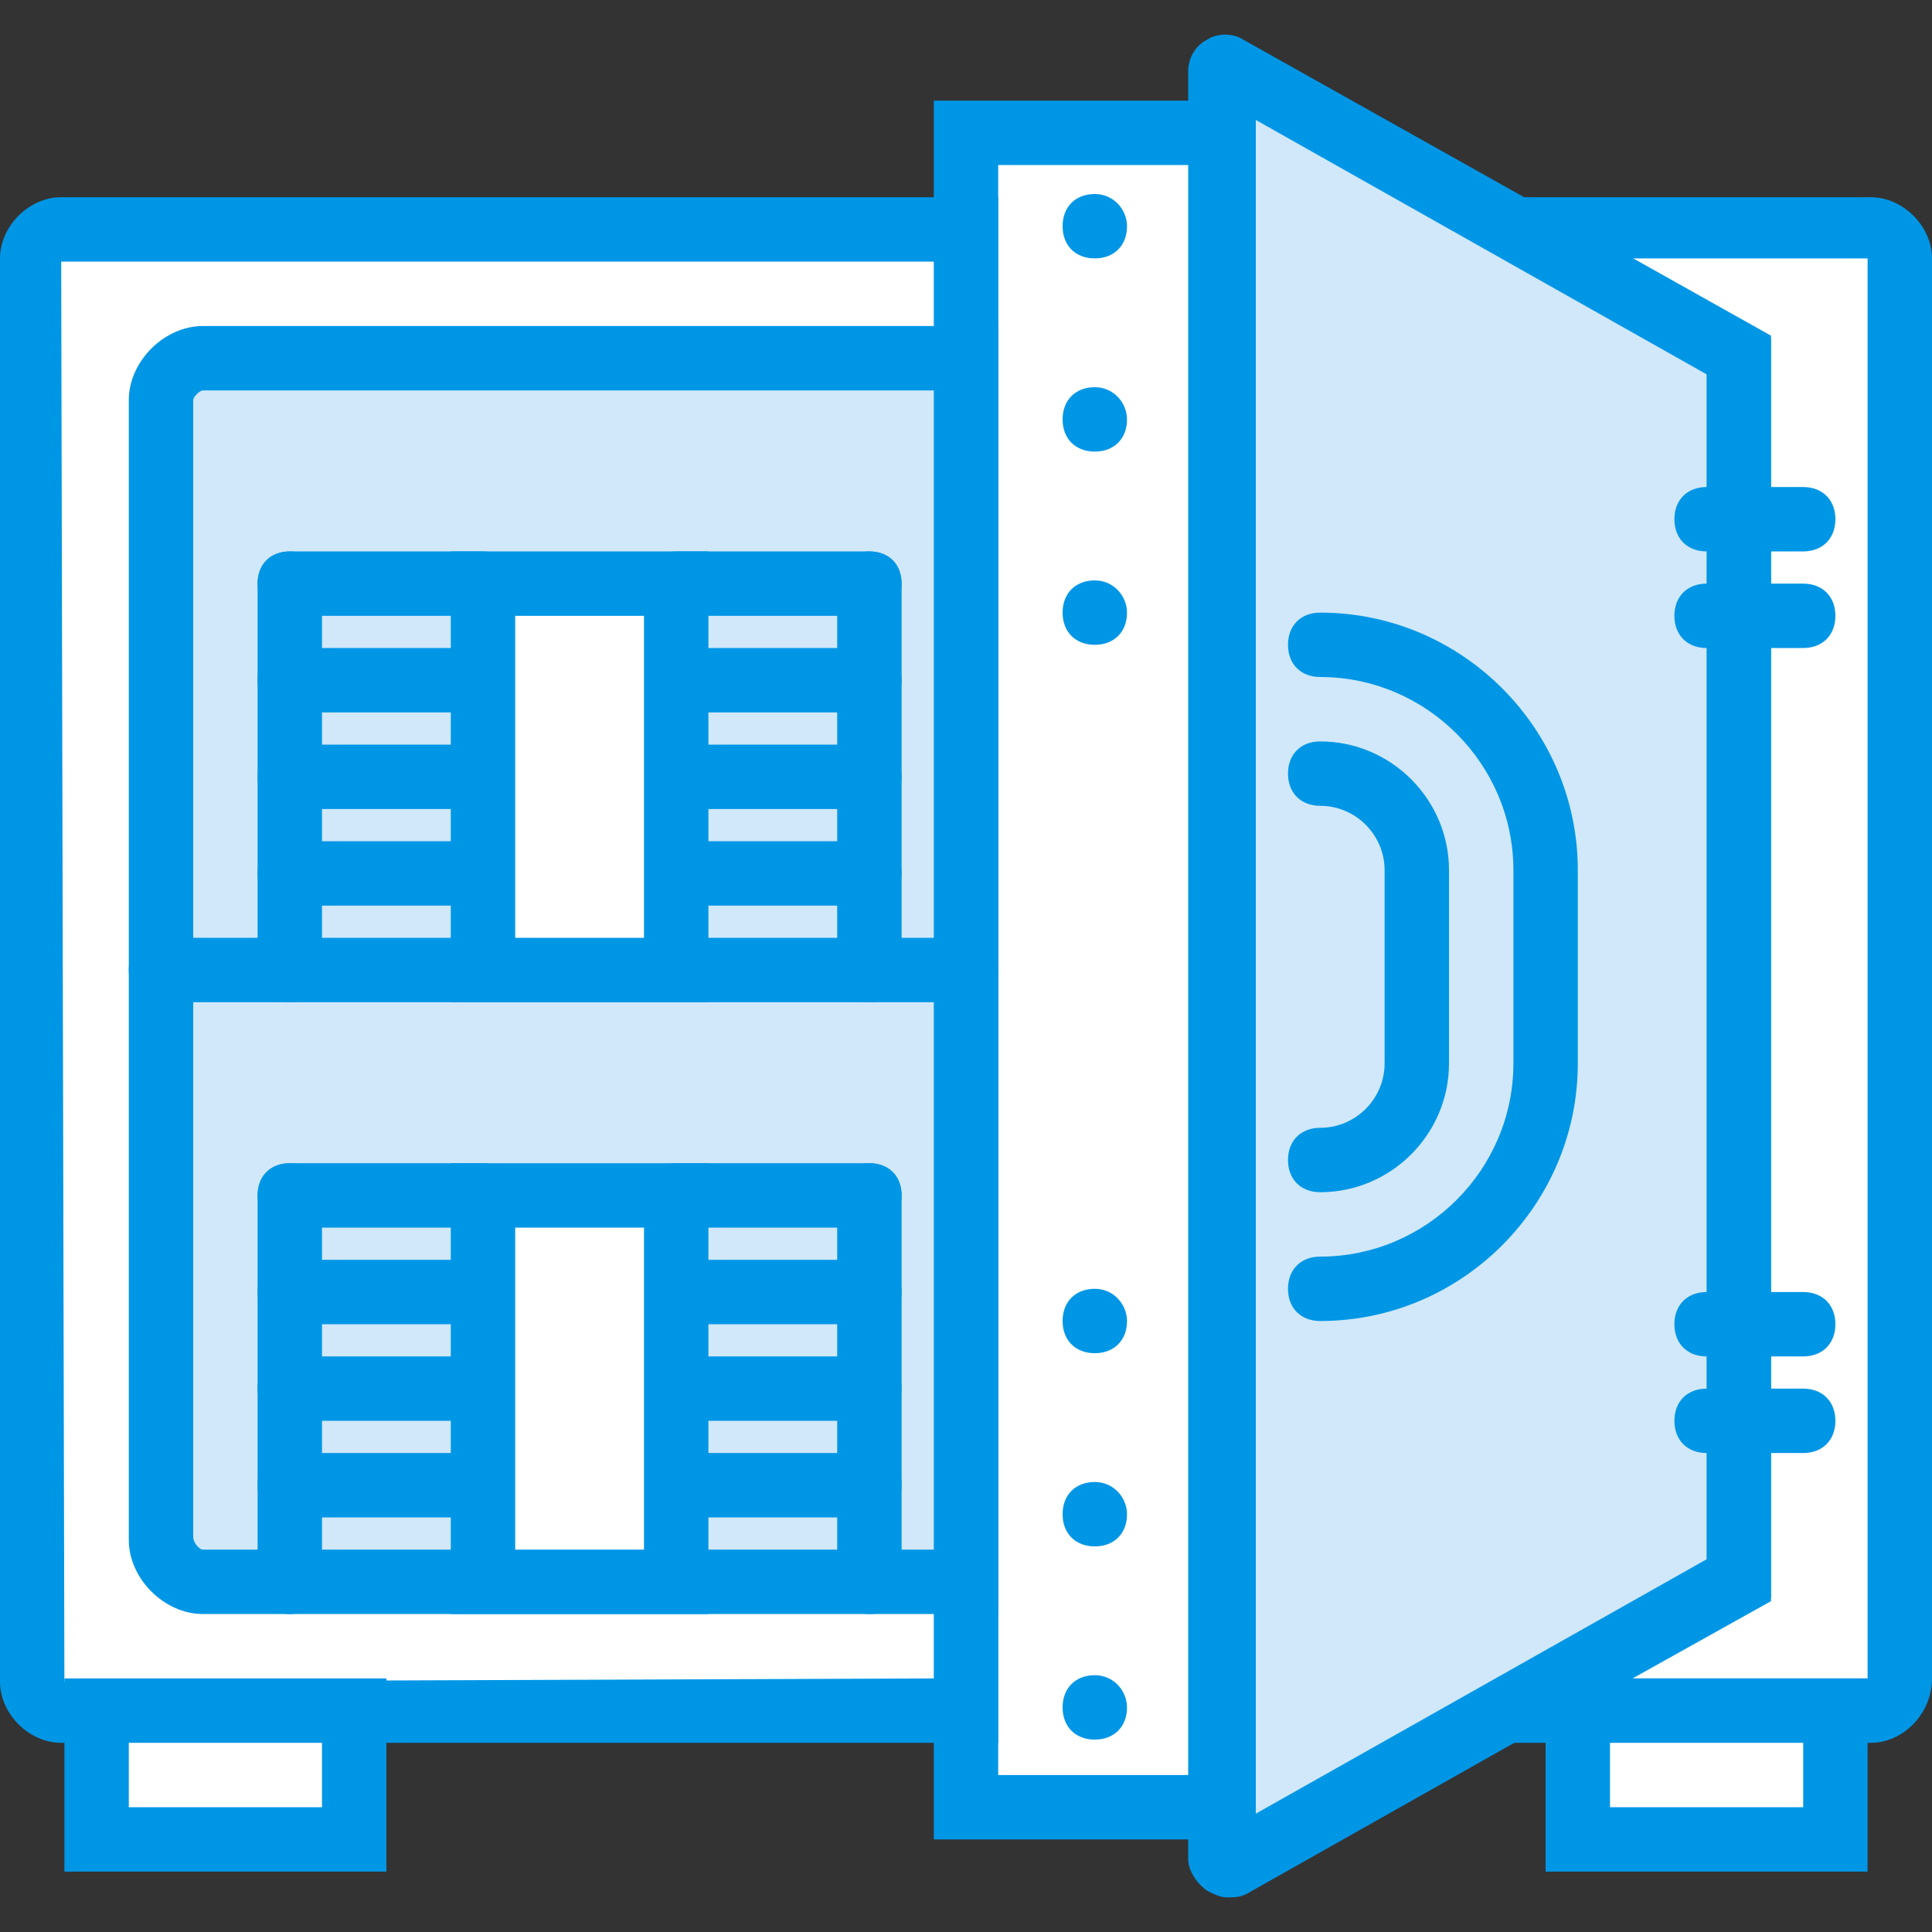
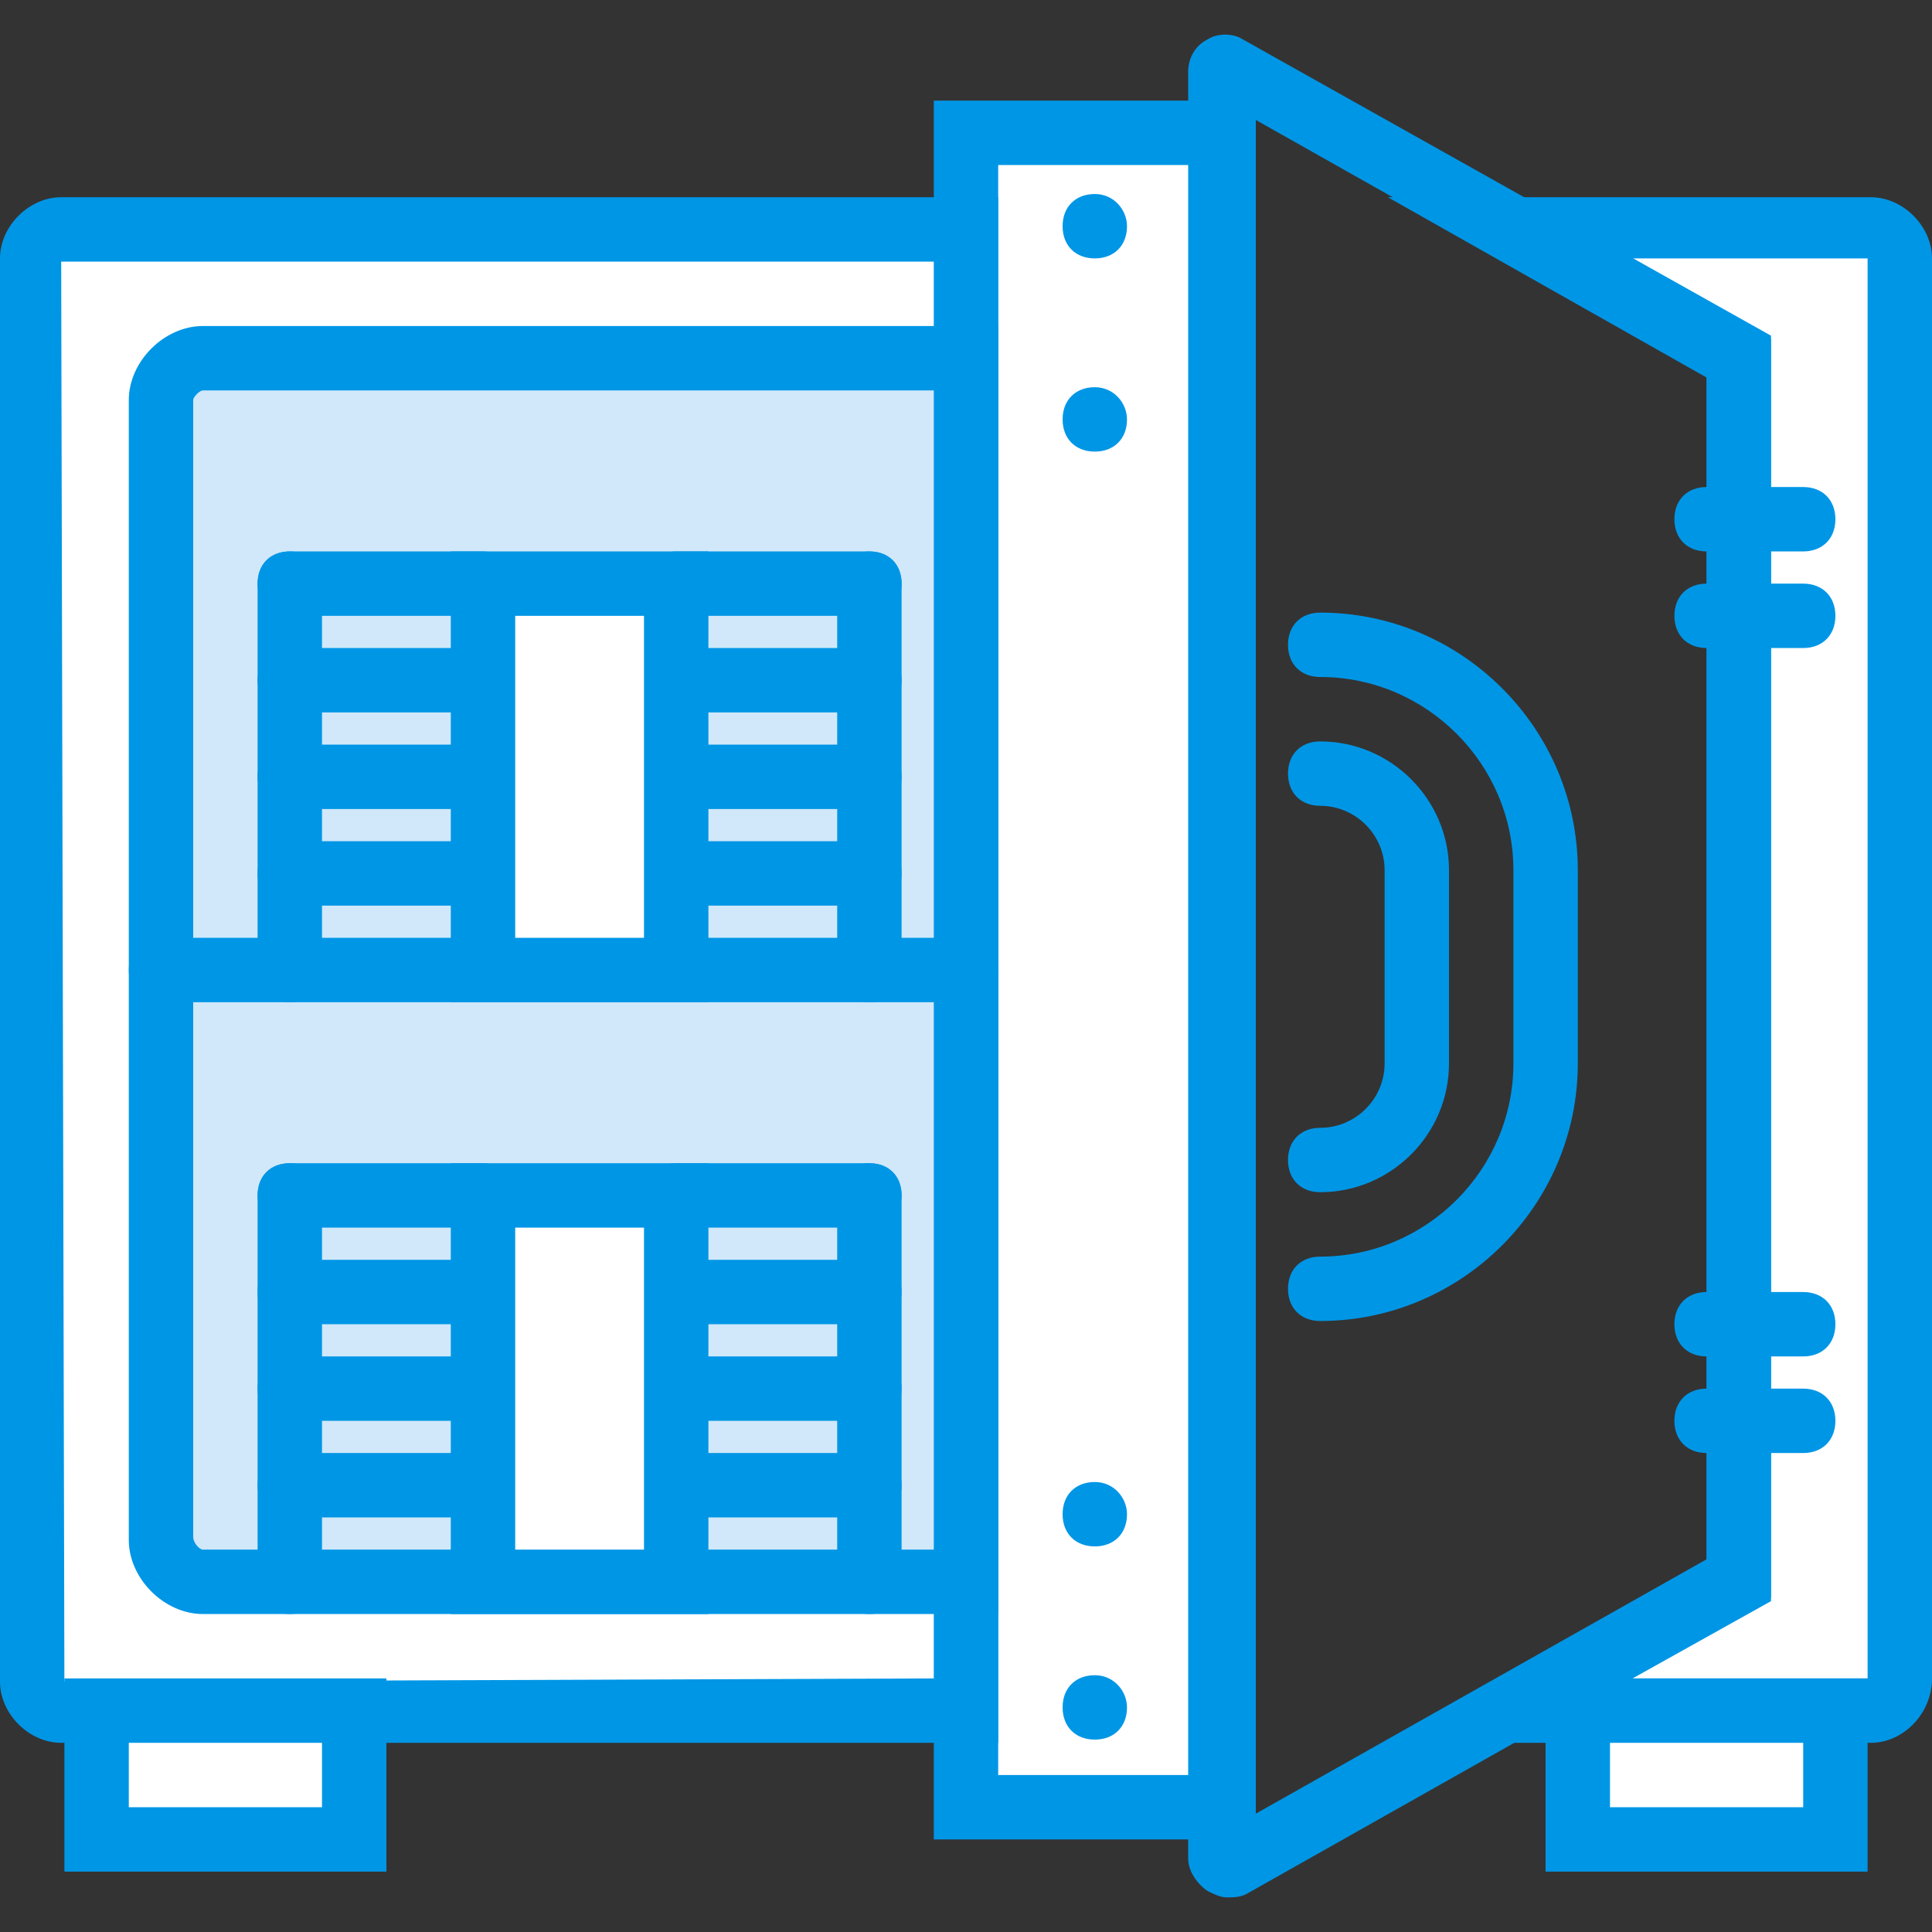
<svg xmlns="http://www.w3.org/2000/svg" height="800px" width="800px" version="1.1" id="Layer_1" viewBox="0 0 512 512" xml:space="preserve">
  <rect x="0" y="0" width="512" height="512" fill="#333333" stroke="none" />
  <g transform="translate(1)">
    <polygon style="fill:#FFFFFF;" points="255,35.2 323.267,35.2 323.267,478.933 255,478.933  " />
    <path style="fill:#0096E6;" d="M331.8,487.467h-85.333v-460.8H331.8V487.467z M263.533,470.4h51.2V43.733h-51.2V470.4z" />
    <path style="fill:#FFFFFF;" d="M255,60.8H15.213c-4.267,0-7.68,3.413-7.68,7.68V444.8c0,5.12,3.413,8.533,7.68,8.533H255V60.8   L255,60.8z" />
    <path style="fill:#0096E6;" d="M263.533,461.867H15.213C6.68,461.867-1,454.187-1,445.653V68.48c0-8.533,7.68-16.213,16.213-16.213   h248.32V461.867z M15.213,69.333l0.853,376.32l230.4-0.853V69.333H15.213z" />
    <path style="fill:#FFFFFF;" d="M399.213,60.8L459.8,94.933V419.2l-60.587,34.133h95.573c4.267,0,7.68-3.413,7.68-7.68V68.48   c0-4.267-3.413-7.68-7.68-7.68H399.213L399.213,60.8z" />
    <path style="fill:#0096E6;" d="M494.787,461.867h-128l84.48-47.787V100.053l-84.48-47.787h128c8.533,0,16.213,7.68,16.213,16.213   V444.8C511,454.187,503.32,461.867,494.787,461.867z M431.64,444.8h62.293V68.48H431.64l36.693,21.333V424.32L431.64,444.8z" />
-     <path style="fill:#D0E8F9;" d="M323.267,18.987V493.44c0,0.853,0.853,0.853,1.707,0.853L459.8,418.347V94.08L324.973,18.133   C324.12,18.133,323.267,18.133,323.267,18.987L323.267,18.987z" />
+     <path style="fill:#D0E8F9;" d="M323.267,18.987V493.44c0,0.853,0.853,0.853,1.707,0.853V94.08L324.973,18.133   C324.12,18.133,323.267,18.133,323.267,18.987L323.267,18.987z" />
    <path style="fill:#0096E6;" d="M324.12,502.827c-1.707,0-3.413-0.853-5.12-1.707c-2.56-1.707-5.12-5.12-5.12-8.533v-473.6   c0-3.413,1.707-6.827,5.12-8.533c2.56-1.707,6.827-1.707,9.387,0L468.333,88.96v334.507L329.24,501.973   C327.533,502.827,325.827,502.827,324.12,502.827z M331.8,31.787V480.64l119.467-67.413V99.2L331.8,31.787z" />
    <path style="fill:#D0E8F9;" d="M255,94.933H52.76c-5.973,0-11.093,5.12-11.093,11.093v301.227c0,6.827,5.12,11.947,11.093,11.947   H255V94.933L255,94.933z" />
    <g>
      <path style="fill:#0096E6;" d="M263.533,427.733H52.76c-10.24,0-19.627-9.387-19.627-19.627v-302.08    c0-10.24,9.387-19.627,19.627-19.627h210.773V427.733z M52.76,103.467c-0.853,0-2.56,1.707-2.56,2.56v301.227    c0,1.707,1.707,3.413,2.56,3.413h193.707v-307.2H52.76z" />
      <path style="fill:#0096E6;" d="M476.867,385.067h-25.6c-5.12,0-8.533-3.413-8.533-8.533s3.413-8.533,8.533-8.533h25.6    c5.12,0,8.533,3.413,8.533,8.533S481.987,385.067,476.867,385.067z M476.867,359.467h-25.6c-5.12,0-8.533-3.413-8.533-8.533    s3.413-8.533,8.533-8.533h25.6c5.12,0,8.533,3.413,8.533,8.533S481.987,359.467,476.867,359.467z M476.867,171.733h-25.6    c-5.12,0-8.533-3.413-8.533-8.533s3.413-8.533,8.533-8.533h25.6c5.12,0,8.533,3.413,8.533,8.533S481.987,171.733,476.867,171.733z     M476.867,146.133h-25.6c-5.12,0-8.533-3.413-8.533-8.533c0-5.12,3.413-8.533,8.533-8.533h25.6c5.12,0,8.533,3.413,8.533,8.533    C485.4,142.72,481.987,146.133,476.867,146.133z" />
    </g>
    <polygon style="fill:#FFFFFF;" points="24.6,453.333 92.867,453.333 92.867,487.467 24.6,487.467  " />
    <path style="fill:#0096E6;" d="M101.4,496H16.067v-51.2H101.4V496z M33.133,478.933h51.2v-17.067h-51.2V478.933z" />
    <polygon style="fill:#FFFFFF;" points="417.133,453.333 485.4,453.333 485.4,487.467 417.133,487.467  " />
    <g>
      <path style="fill:#0096E6;" d="M493.933,496H408.6v-51.2h85.333V496z M425.667,478.933h51.2v-17.067h-51.2V478.933z" />
      <path style="fill:#0096E6;" d="M297.667,59.947c0,5.12-3.413,8.533-8.533,8.533c-5.12,0-8.533-3.413-8.533-8.533    s3.413-8.533,8.533-8.533C294.253,51.413,297.667,55.68,297.667,59.947" />
      <path style="fill:#0096E6;" d="M297.667,111.147c0,5.12-3.413,8.533-8.533,8.533c-5.12,0-8.533-3.413-8.533-8.533    s3.413-8.533,8.533-8.533C294.253,102.613,297.667,106.88,297.667,111.147" />
      <path style="fill:#0096E6;" d="M297.667,401.28c0,5.12-3.413,8.533-8.533,8.533c-5.12,0-8.533-3.413-8.533-8.533    c0-5.12,3.413-8.533,8.533-8.533C294.253,392.747,297.667,397.013,297.667,401.28" />
-       <path style="fill:#0096E6;" d="M297.667,350.08c0,5.12-3.413,8.533-8.533,8.533c-5.12,0-8.533-3.413-8.533-8.533    c0-5.12,3.413-8.533,8.533-8.533C294.253,341.547,297.667,345.813,297.667,350.08" />
-       <path style="fill:#0096E6;" d="M297.667,162.347c0,5.12-3.413,8.533-8.533,8.533c-5.12,0-8.533-3.413-8.533-8.533    c0-5.12,3.413-8.533,8.533-8.533C294.253,153.813,297.667,158.08,297.667,162.347" />
      <path style="fill:#0096E6;" d="M297.667,452.48c0,5.12-3.413,8.533-8.533,8.533c-5.12,0-8.533-3.413-8.533-8.533    s3.413-8.533,8.533-8.533C294.253,443.947,297.667,448.213,297.667,452.48" />
      <path style="fill:#0096E6;" d="M348.867,350.08c-5.12,0-8.533-3.413-8.533-8.533c0-5.12,3.413-8.533,8.533-8.533    c28.16,0,51.2-23.04,51.2-51.2v-51.2c0-28.16-23.04-51.2-51.2-51.2c-5.12,0-8.533-3.413-8.533-8.533    c0-5.12,3.413-8.533,8.533-8.533c37.547,0,68.267,30.72,68.267,68.267v51.2C417.133,319.36,386.413,350.08,348.867,350.08z     M348.867,315.947c-5.12,0-8.533-3.413-8.533-8.533s3.413-8.533,8.533-8.533c9.387,0,17.067-7.68,17.067-17.067v-51.2    c0-9.387-7.68-17.067-17.067-17.067c-5.12,0-8.533-3.413-8.533-8.533c0-5.12,3.413-8.533,8.533-8.533    c18.773,0,34.133,15.36,34.133,34.133v51.2C383,300.587,367.64,315.947,348.867,315.947z M255,265.6H41.667    c-5.12,0-8.533-3.413-8.533-8.533s3.413-8.533,8.533-8.533H255c5.12,0,8.533,3.413,8.533,8.533S260.12,265.6,255,265.6z" />
      <path style="fill:#0096E6;" d="M229.4,240h-51.2c-5.12,0-8.533-3.413-8.533-8.533c0-5.12,3.413-8.533,8.533-8.533h51.2    c5.12,0,8.533,3.413,8.533,8.533C237.933,236.587,234.52,240,229.4,240z M127,240H75.8c-5.12,0-8.533-3.413-8.533-8.533    c0-5.12,3.413-8.533,8.533-8.533H127c5.12,0,8.533,3.413,8.533,8.533C135.533,236.587,132.12,240,127,240z M229.4,214.4h-51.2    c-5.12,0-8.533-3.413-8.533-8.533c0-5.12,3.413-8.533,8.533-8.533h51.2c5.12,0,8.533,3.413,8.533,8.533    C237.933,210.987,234.52,214.4,229.4,214.4z M127,214.4H75.8c-5.12,0-8.533-3.413-8.533-8.533c0-5.12,3.413-8.533,8.533-8.533H127    c5.12,0,8.533,3.413,8.533,8.533C135.533,210.987,132.12,214.4,127,214.4z M229.4,188.8h-51.2c-5.12,0-8.533-3.413-8.533-8.533    c0-5.12,3.413-8.533,8.533-8.533h51.2c5.12,0,8.533,3.413,8.533,8.533C237.933,185.387,234.52,188.8,229.4,188.8z M127,188.8H75.8    c-5.12,0-8.533-3.413-8.533-8.533c0-5.12,3.413-8.533,8.533-8.533H127c5.12,0,8.533,3.413,8.533,8.533    C135.533,185.387,132.12,188.8,127,188.8z M229.4,163.2h-51.2c-5.12,0-8.533-3.413-8.533-8.533c0-5.12,3.413-8.533,8.533-8.533    h51.2c5.12,0,8.533,3.413,8.533,8.533C237.933,159.787,234.52,163.2,229.4,163.2z M127,163.2H75.8    c-5.12,0-8.533-3.413-8.533-8.533c0-5.12,3.413-8.533,8.533-8.533H127c5.12,0,8.533,3.413,8.533,8.533    C135.533,159.787,132.12,163.2,127,163.2z" />
    </g>
    <polygon style="fill:#FFFFFF;" points="127,154.667 178.2,154.667 178.2,257.067 127,257.067  " />
    <g>
      <path style="fill:#0096E6;" d="M186.733,265.6h-68.267V146.133h68.267V265.6z M135.533,248.533h34.133V163.2h-34.133V248.533z" />
      <path style="fill:#0096E6;" d="M229.4,402.133h-51.2c-5.12,0-8.533-3.413-8.533-8.533c0-5.12,3.413-8.533,8.533-8.533h51.2    c5.12,0,8.533,3.413,8.533,8.533C237.933,398.72,234.52,402.133,229.4,402.133z M127,402.133H75.8    c-5.12,0-8.533-3.413-8.533-8.533c0-5.12,3.413-8.533,8.533-8.533H127c5.12,0,8.533,3.413,8.533,8.533    C135.533,398.72,132.12,402.133,127,402.133z M229.4,376.533h-51.2c-5.12,0-8.533-3.413-8.533-8.533    c0-5.12,3.413-8.533,8.533-8.533h51.2c5.12,0,8.533,3.413,8.533,8.533C237.933,373.12,234.52,376.533,229.4,376.533z M127,376.533    H75.8c-5.12,0-8.533-3.413-8.533-8.533c0-5.12,3.413-8.533,8.533-8.533H127c5.12,0,8.533,3.413,8.533,8.533    C135.533,373.12,132.12,376.533,127,376.533z M229.4,350.933h-51.2c-5.12,0-8.533-3.413-8.533-8.533s3.413-8.533,8.533-8.533h51.2    c5.12,0,8.533,3.413,8.533,8.533S234.52,350.933,229.4,350.933z M127,350.933H75.8c-5.12,0-8.533-3.413-8.533-8.533    s3.413-8.533,8.533-8.533H127c5.12,0,8.533,3.413,8.533,8.533S132.12,350.933,127,350.933z M229.4,325.333h-51.2    c-5.12,0-8.533-3.413-8.533-8.533s3.413-8.533,8.533-8.533h51.2c5.12,0,8.533,3.413,8.533,8.533S234.52,325.333,229.4,325.333z     M127,325.333H75.8c-5.12,0-8.533-3.413-8.533-8.533s3.413-8.533,8.533-8.533H127c5.12,0,8.533,3.413,8.533,8.533    S132.12,325.333,127,325.333z" />
    </g>
    <polygon style="fill:#FFFFFF;" points="127,316.8 178.2,316.8 178.2,419.2 127,419.2  " />
    <g>
      <path style="fill:#0096E6;" d="M186.733,427.733h-68.267V308.267h68.267V427.733z M135.533,410.667h34.133v-85.333h-34.133    V410.667z" />
      <path style="fill:#0096E6;" d="M229.4,427.733c-5.12,0-8.533-3.413-8.533-8.533V316.8c0-5.12,3.413-8.533,8.533-8.533    c5.12,0,8.533,3.413,8.533,8.533v102.4C237.933,424.32,234.52,427.733,229.4,427.733z M75.8,427.733    c-5.12,0-8.533-3.413-8.533-8.533V316.8c0-5.12,3.413-8.533,8.533-8.533c5.12,0,8.533,3.413,8.533,8.533v102.4    C84.333,424.32,80.92,427.733,75.8,427.733z M229.4,265.6c-5.12,0-8.533-3.413-8.533-8.533v-102.4c0-5.12,3.413-8.533,8.533-8.533    c5.12,0,8.533,3.413,8.533,8.533v102.4C237.933,262.187,234.52,265.6,229.4,265.6z M75.8,265.6c-5.12,0-8.533-3.413-8.533-8.533    v-102.4c0-5.12,3.413-8.533,8.533-8.533c5.12,0,8.533,3.413,8.533,8.533v102.4C84.333,262.187,80.92,265.6,75.8,265.6z" />
    </g>
  </g>
</svg>